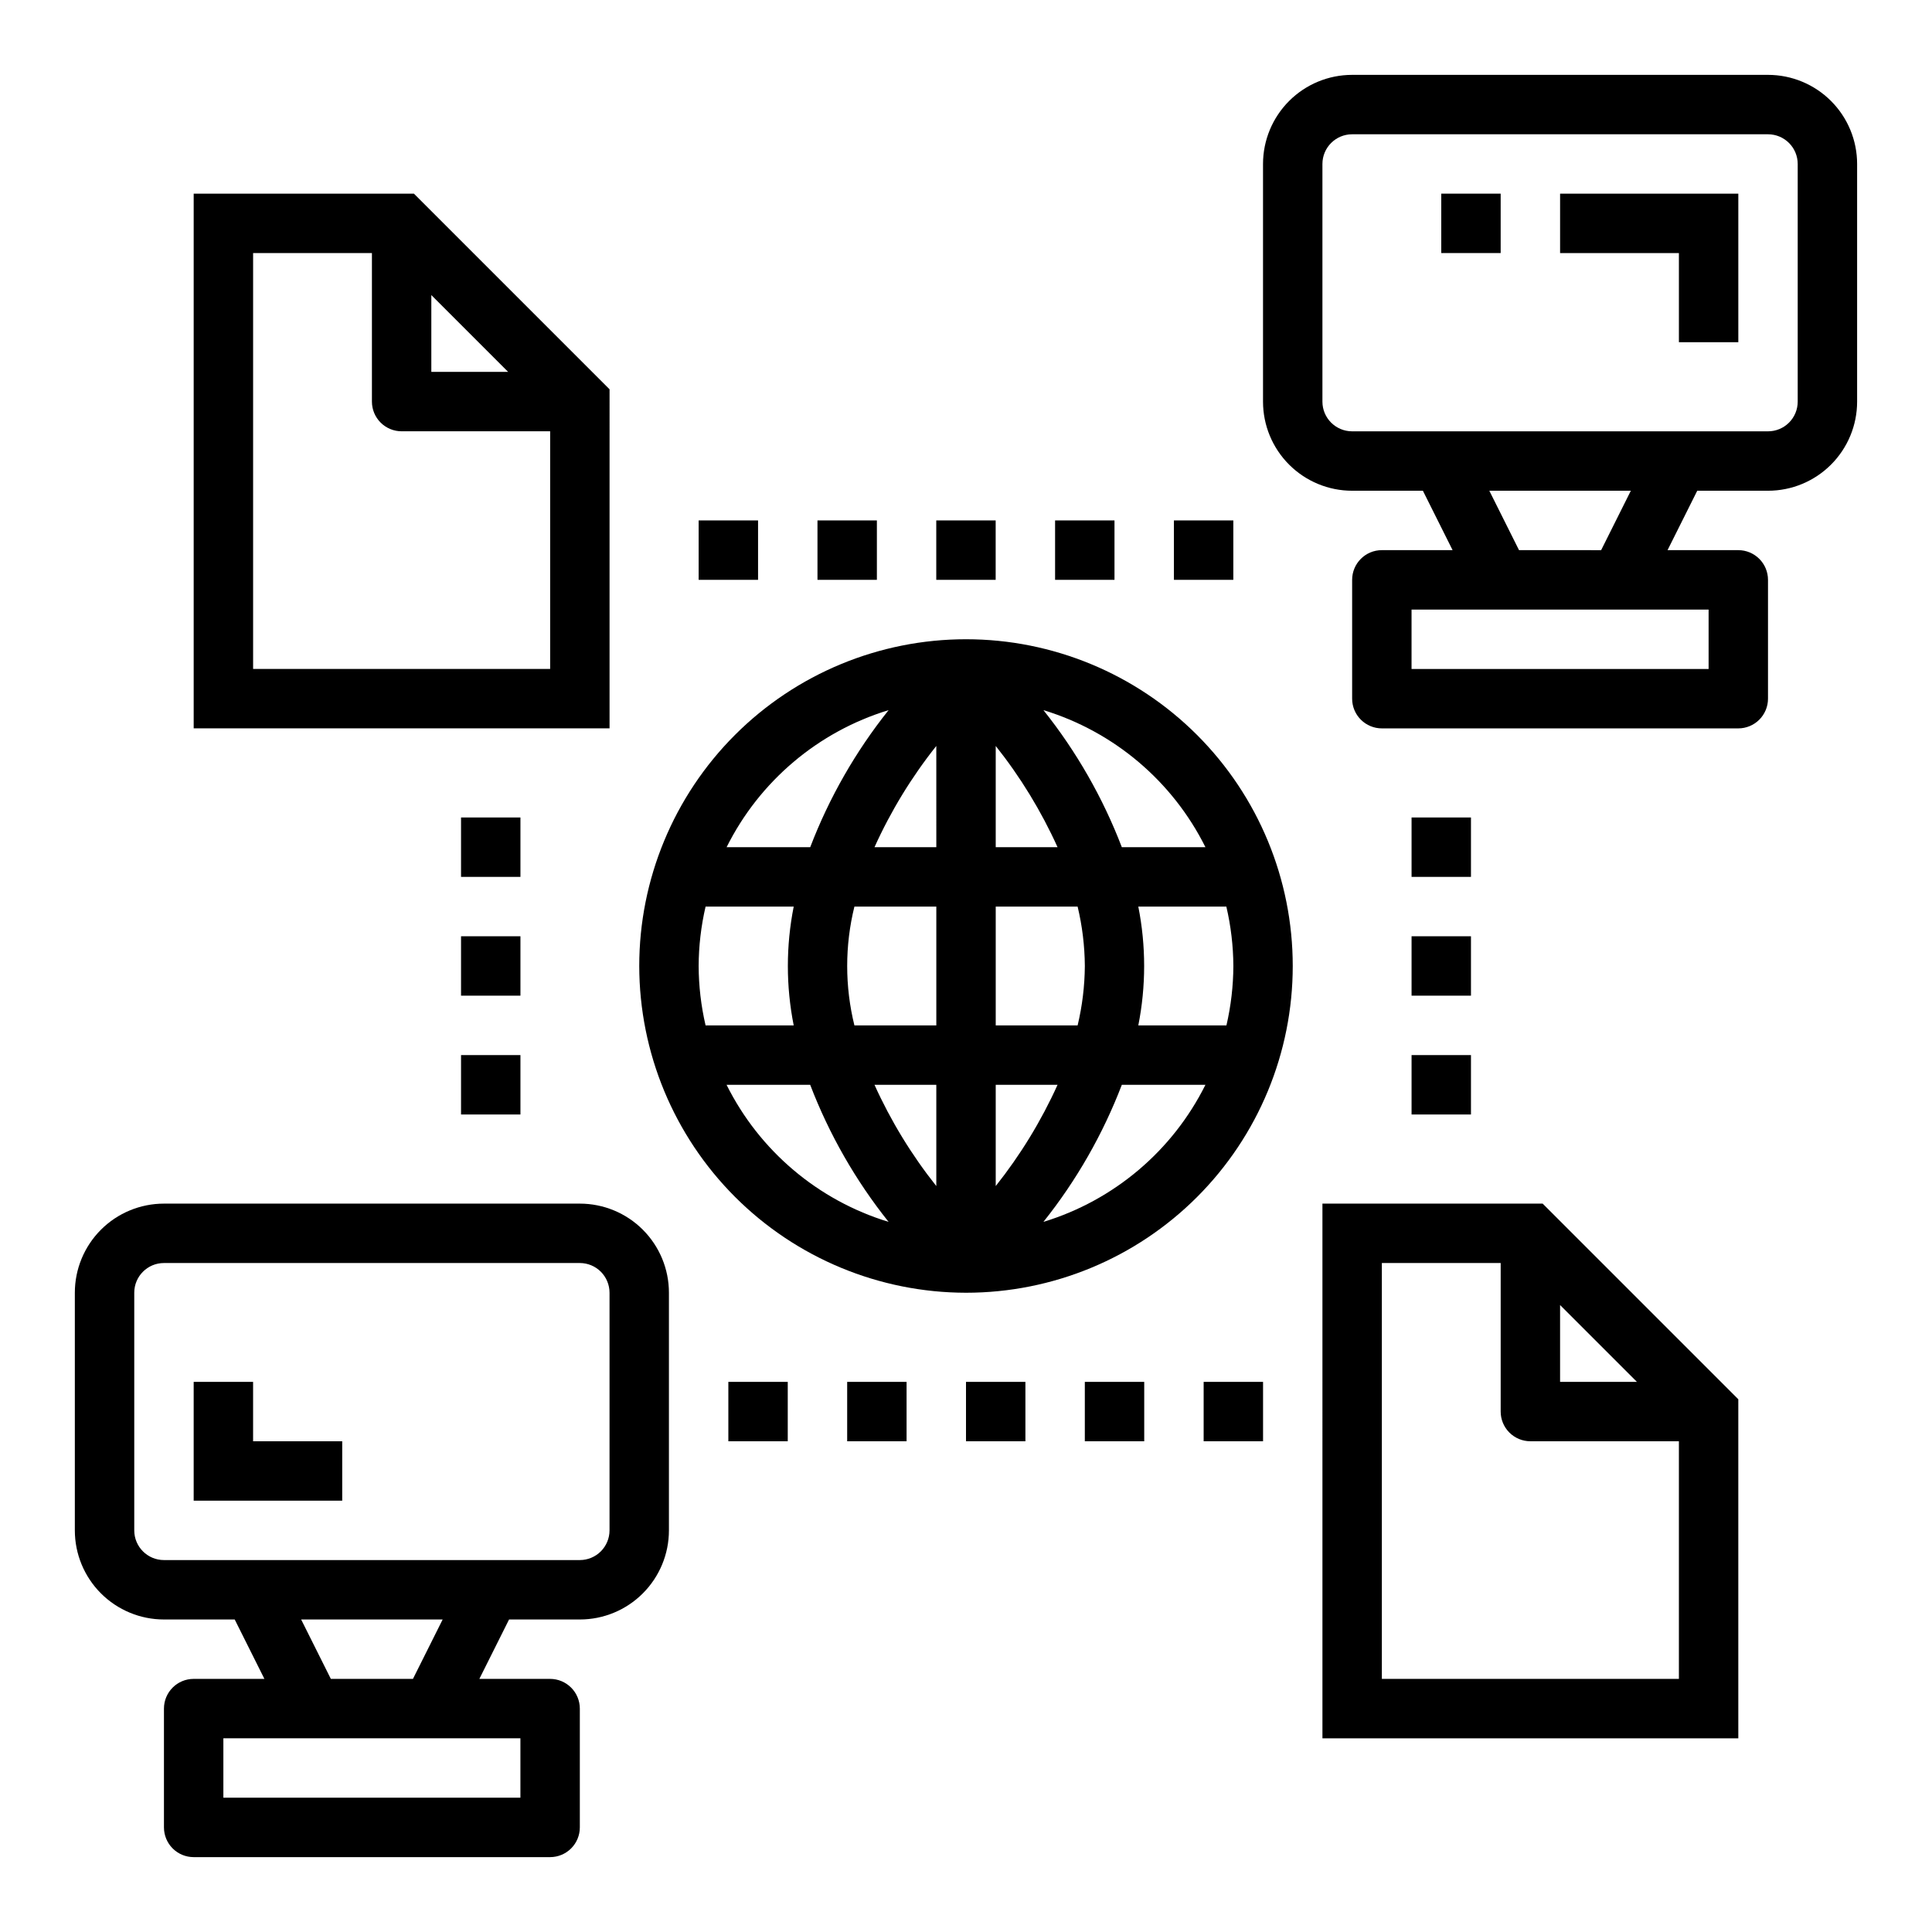
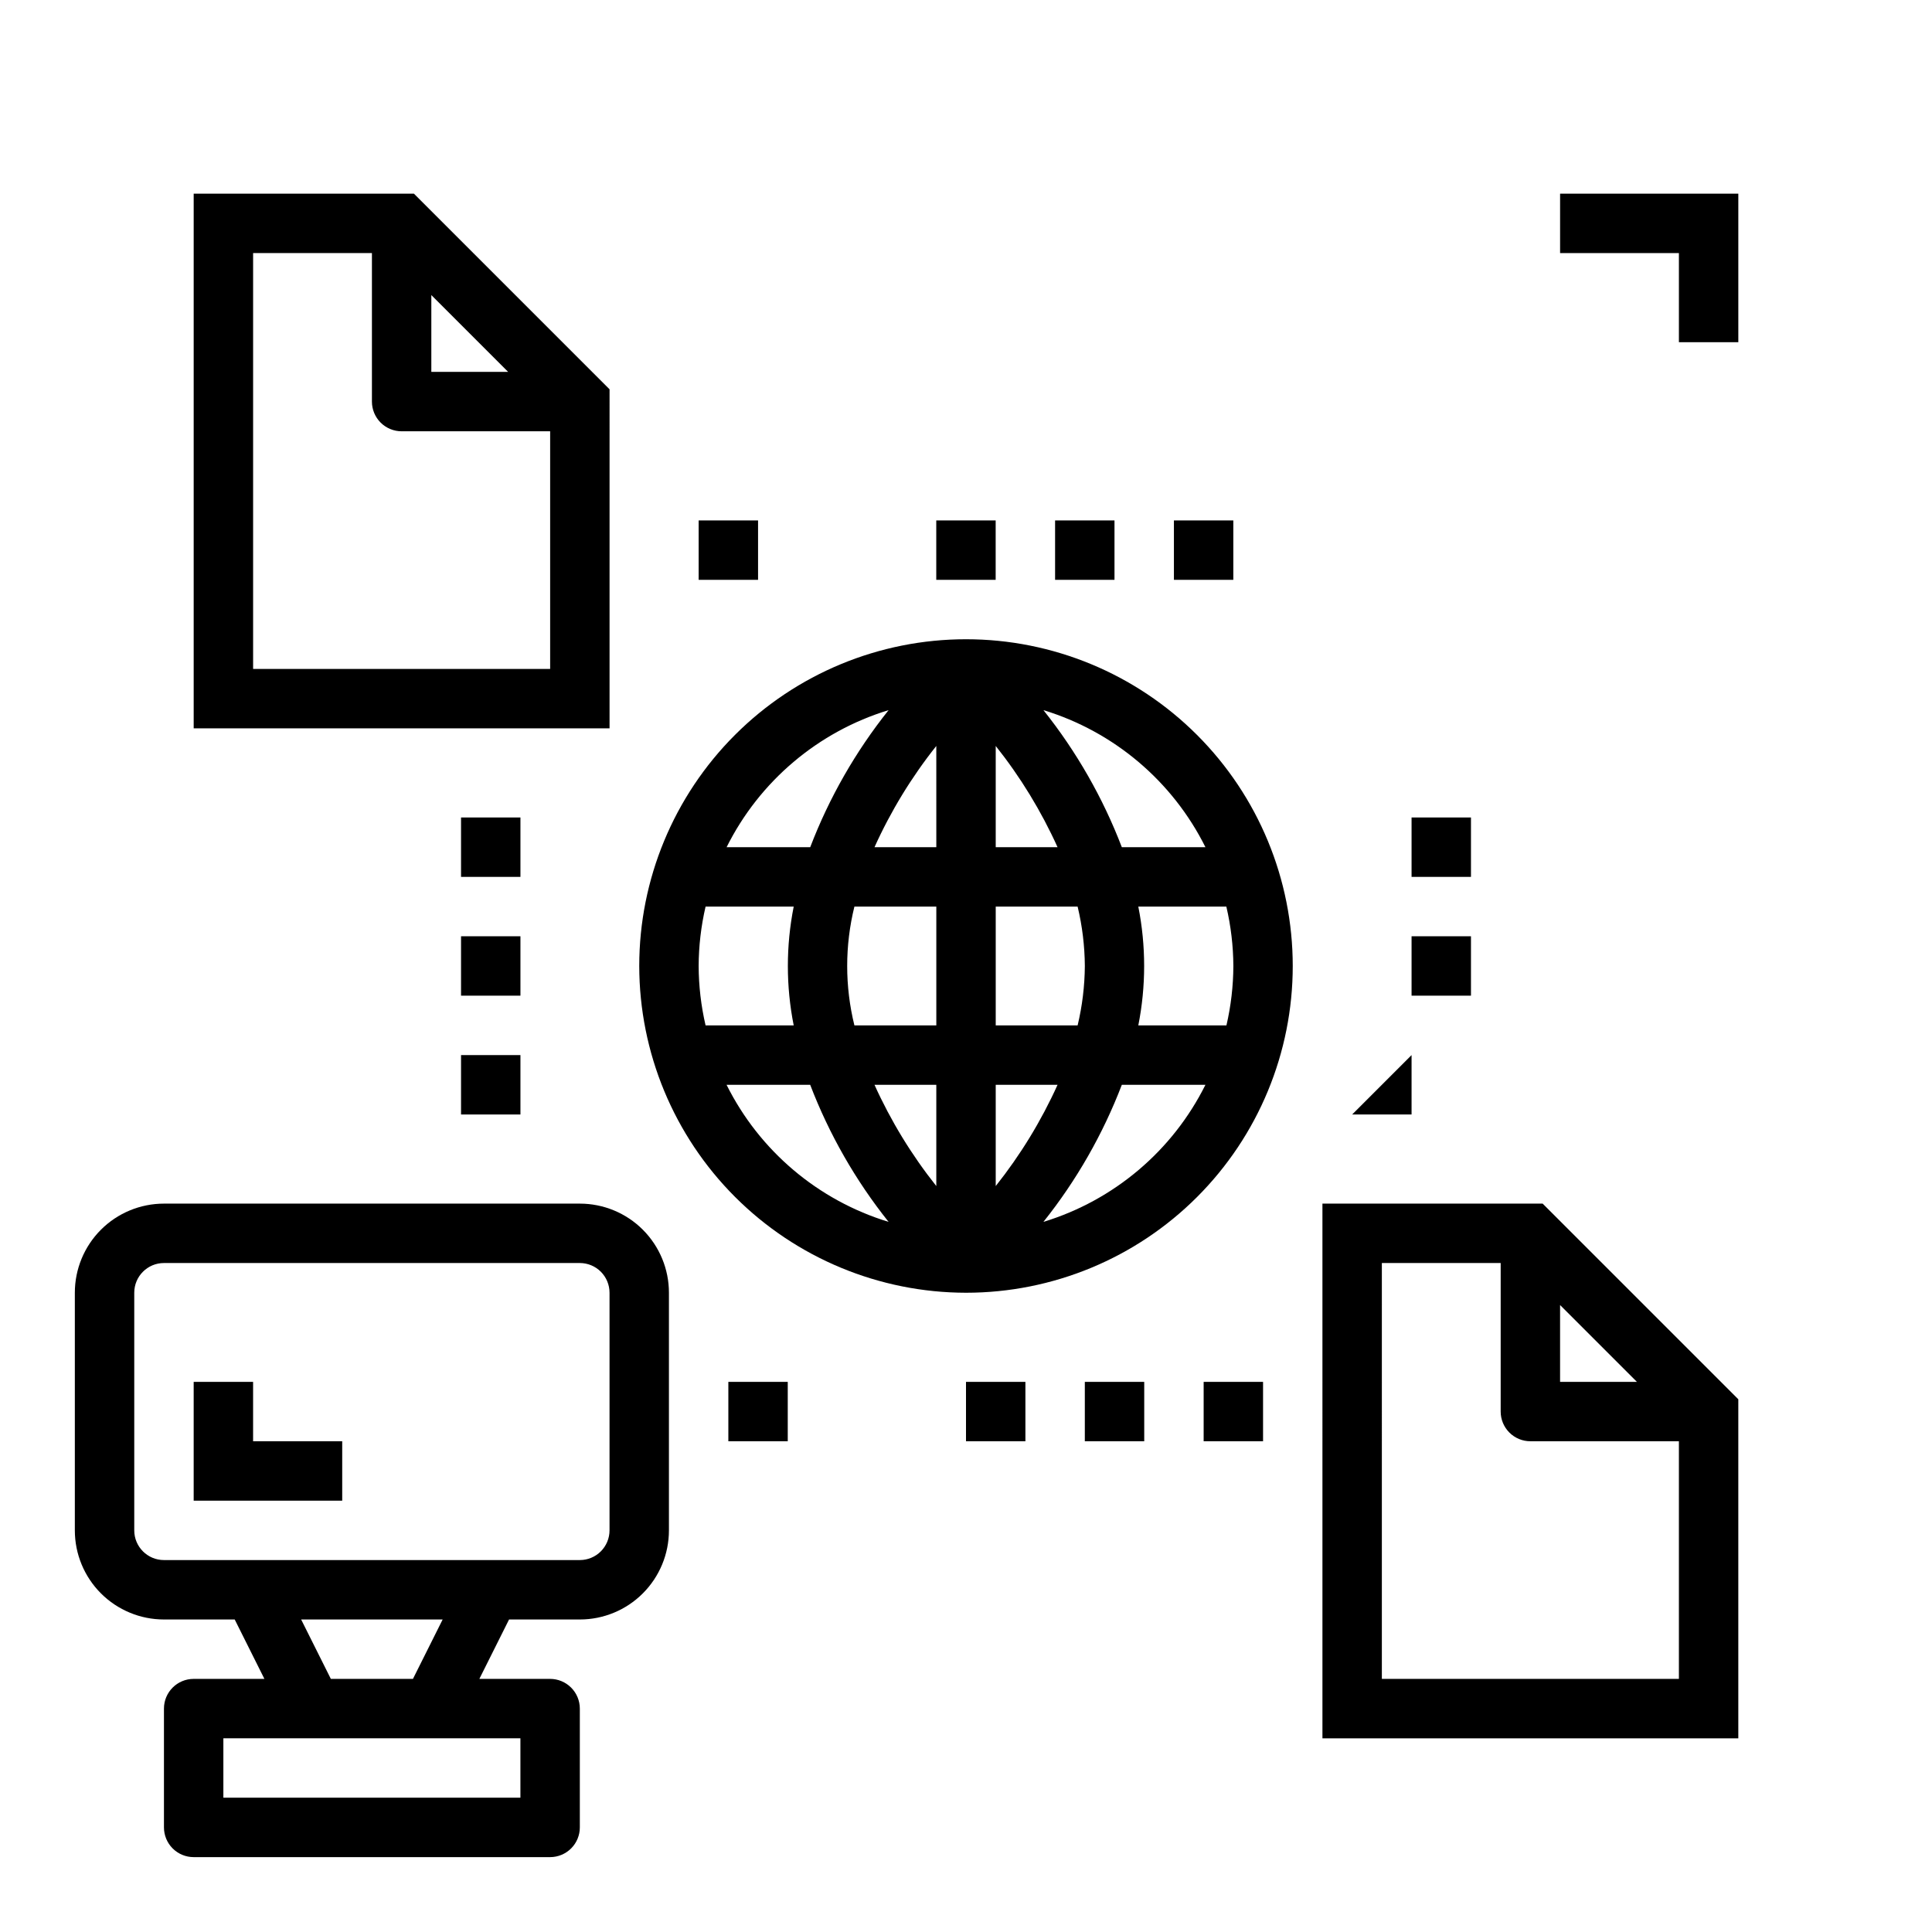
<svg xmlns="http://www.w3.org/2000/svg" fill="#000000" width="800px" height="800px" version="1.1" viewBox="144 144 512 512">
  <g>
    <path d="m400 486.59c22.965 0 44.988-9.121 61.227-25.363 16.242-16.238 25.363-38.262 25.363-61.227 0-22.969-9.121-44.992-25.363-61.23-16.238-16.238-38.262-25.363-61.227-25.363-22.969 0-44.992 9.125-61.23 25.363s-25.363 38.262-25.363 61.23c0.027 22.957 9.16 44.965 25.391 61.199 16.234 16.234 38.246 25.363 61.203 25.391zm-63.449-55.105h22.16v0.004c5.016 13.102 12.023 25.352 20.773 36.32-18.691-5.699-34.215-18.836-42.934-36.32zm-7.402-31.484c0.02-5.301 0.637-10.582 1.836-15.746h23.355c-2.066 10.395-2.066 21.094 0 31.488h-23.355c-1.199-5.164-1.816-10.445-1.836-15.742zm141.7 0h0.004c-0.02 5.297-0.637 10.578-1.836 15.742h-23.355c2.066-10.395 2.066-21.094 0-31.488h23.332c1.207 5.164 1.832 10.445 1.859 15.746zm-39.359 0h0.004c-0.039 5.301-0.68 10.586-1.914 15.742h-21.703v-31.488h21.703c1.234 5.16 1.875 10.441 1.914 15.746zm-55.742 31.488h16.383v26.828c-6.547-8.234-12.047-17.246-16.379-26.828zm32.129 0h16.383c-4.332 9.582-9.836 18.594-16.383 26.828zm0-62.977v-26.828c6.547 8.23 12.051 17.242 16.383 26.828zm-15.742 0h-16.383c4.332-9.586 9.832-18.598 16.379-26.828zm0 15.742v31.488h-21.707c-2.551-10.34-2.551-21.148 0-31.488zm28.387 83.555h-0.004c8.75-10.969 15.758-23.219 20.777-36.32h22.156c-8.715 17.484-24.242 30.621-42.934 36.32zm42.93-99.297h-22.156c-5.019-13.105-12.027-25.355-20.777-36.324 18.691 5.703 34.219 18.836 42.934 36.324zm-83.961-36.324c-8.75 10.969-15.758 23.219-20.773 36.324h-22.16c8.719-17.488 24.242-30.621 42.934-36.324z" />
    <path d="m305.54 247.17-51.848-51.848h-58.363v141.7h110.21zm-47.234-24.973 20.359 20.359h-20.359zm-47.23 99.078v-110.21h31.488v39.359c0 2.09 0.828 4.09 2.305 5.566 1.477 1.477 3.481 2.305 5.566 2.305h39.359v62.977z" />
    <path d="m494.46 604.67h110.21v-89.852l-51.848-51.844h-58.363zm62.977-114.82 20.359 20.355h-20.359zm-47.23-11.133h31.488v39.359c0 2.09 0.828 4.09 2.305 5.566 1.477 1.477 3.481 2.305 5.566 2.305h39.359v62.977h-78.719z" />
-     <path d="m612.54 163.84h-110.21c-6.266 0-12.27 2.488-16.699 6.918-4.43 4.43-6.918 10.438-6.918 16.699v62.977c0 6.266 2.488 12.27 6.918 16.699 4.43 4.43 10.434 6.918 16.699 6.918h18.75l7.871 15.742h-18.75c-4.348 0-7.871 3.527-7.871 7.875v31.488-0.004c0 2.09 0.828 4.094 2.305 5.566 1.477 1.477 3.477 2.309 5.566 2.309h94.465c2.086 0 4.09-0.832 5.566-2.309 1.477-1.473 2.305-3.477 2.305-5.566v-31.484c0-2.09-0.828-4.094-2.305-5.566-1.477-1.477-3.481-2.309-5.566-2.309h-18.75l7.871-15.742h18.75c6.262 0 12.27-2.488 16.699-6.918 4.43-4.43 6.918-10.434 6.918-16.699v-62.977c0-6.262-2.488-12.27-6.918-16.699-4.43-4.43-10.438-6.918-16.699-6.918zm-15.742 141.7v15.742h-78.723v-15.742zm-28.48-15.742-21.762-0.004-7.871-15.742h37.504zm52.094-39.363c0 2.09-0.828 4.09-2.305 5.566-1.477 1.477-3.477 2.305-5.566 2.305h-110.21c-4.348 0-7.875-3.523-7.875-7.871v-62.977c0-4.348 3.527-7.871 7.875-7.871h110.21c2.09 0 4.09 0.828 5.566 2.305 1.477 1.477 2.305 3.481 2.305 5.566z" />
    <path d="m187.45 573.18h18.75l7.871 15.742h-18.75c-4.348 0-7.871 3.527-7.871 7.875v31.488c0 2.086 0.832 4.09 2.305 5.566 1.477 1.473 3.481 2.305 5.566 2.305h94.465c2.09 0 4.09-0.832 5.566-2.305 1.477-1.477 2.309-3.481 2.309-5.566v-31.488c0-2.09-0.832-4.09-2.309-5.566-1.477-1.477-3.477-2.309-5.566-2.309h-18.75l7.871-15.742h18.754c6.262 0 12.27-2.488 16.695-6.918 4.43-4.43 6.918-10.434 6.918-16.699v-62.977c0-6.262-2.488-12.27-6.918-16.699-4.426-4.43-10.434-6.914-16.695-6.914h-110.21c-6.262 0-12.27 2.484-16.699 6.914-4.43 4.43-6.918 10.438-6.918 16.699v62.977c0 6.266 2.488 12.27 6.918 16.699 4.43 4.43 10.438 6.918 16.699 6.918zm94.465 31.488v15.742h-78.719v-15.742zm-28.48-15.742-21.758-0.004-7.871-15.742h37.504zm-73.855-102.34c0-4.348 3.523-7.871 7.871-7.871h110.21c2.086 0 4.09 0.828 5.566 2.305 1.473 1.477 2.305 3.481 2.305 5.566v62.977c0 2.09-0.832 4.09-2.305 5.566-1.477 1.477-3.481 2.305-5.566 2.305h-110.21c-4.348 0-7.871-3.523-7.871-7.871z" />
    <path d="m234.69 525.95h-23.617v-15.742h-15.746v31.488h39.363z" />
    <path d="m557.44 211.07h31.488v23.617h15.746v-39.363h-47.234z" />
-     <path d="m525.95 195.32h15.742v15.742h-15.742z" />
    <path d="m455.1 281.92h15.742v15.742h-15.742z" />
    <path d="m423.61 281.92h15.742v15.742h-15.742z" />
    <path d="m392.12 281.92h15.742v15.742h-15.742z" />
-     <path d="m360.64 281.92h15.742v15.742h-15.742z" />
    <path d="m329.15 281.92h15.742v15.742h-15.742z" />
    <path d="m518.08 360.64h15.742v15.742h-15.742z" />
    <path d="m518.08 392.12h15.742v15.742h-15.742z" />
-     <path d="m518.08 423.61h15.742v15.742h-15.742z" />
+     <path d="m518.08 423.61v15.742h-15.742z" />
    <path d="m266.18 360.64h15.742v15.742h-15.742z" />
    <path d="m266.18 392.12h15.742v15.742h-15.742z" />
    <path d="m266.18 423.61h15.742v15.742h-15.742z" />
    <path d="m462.98 510.21h15.742v15.742h-15.742z" />
    <path d="m431.49 510.21h15.742v15.742h-15.742z" />
    <path d="m400 510.21h15.742v15.742h-15.742z" />
-     <path d="m368.51 510.21h15.742v15.742h-15.742z" />
    <path d="m337.02 510.21h15.742v15.742h-15.742z" />
  </g>
</svg>